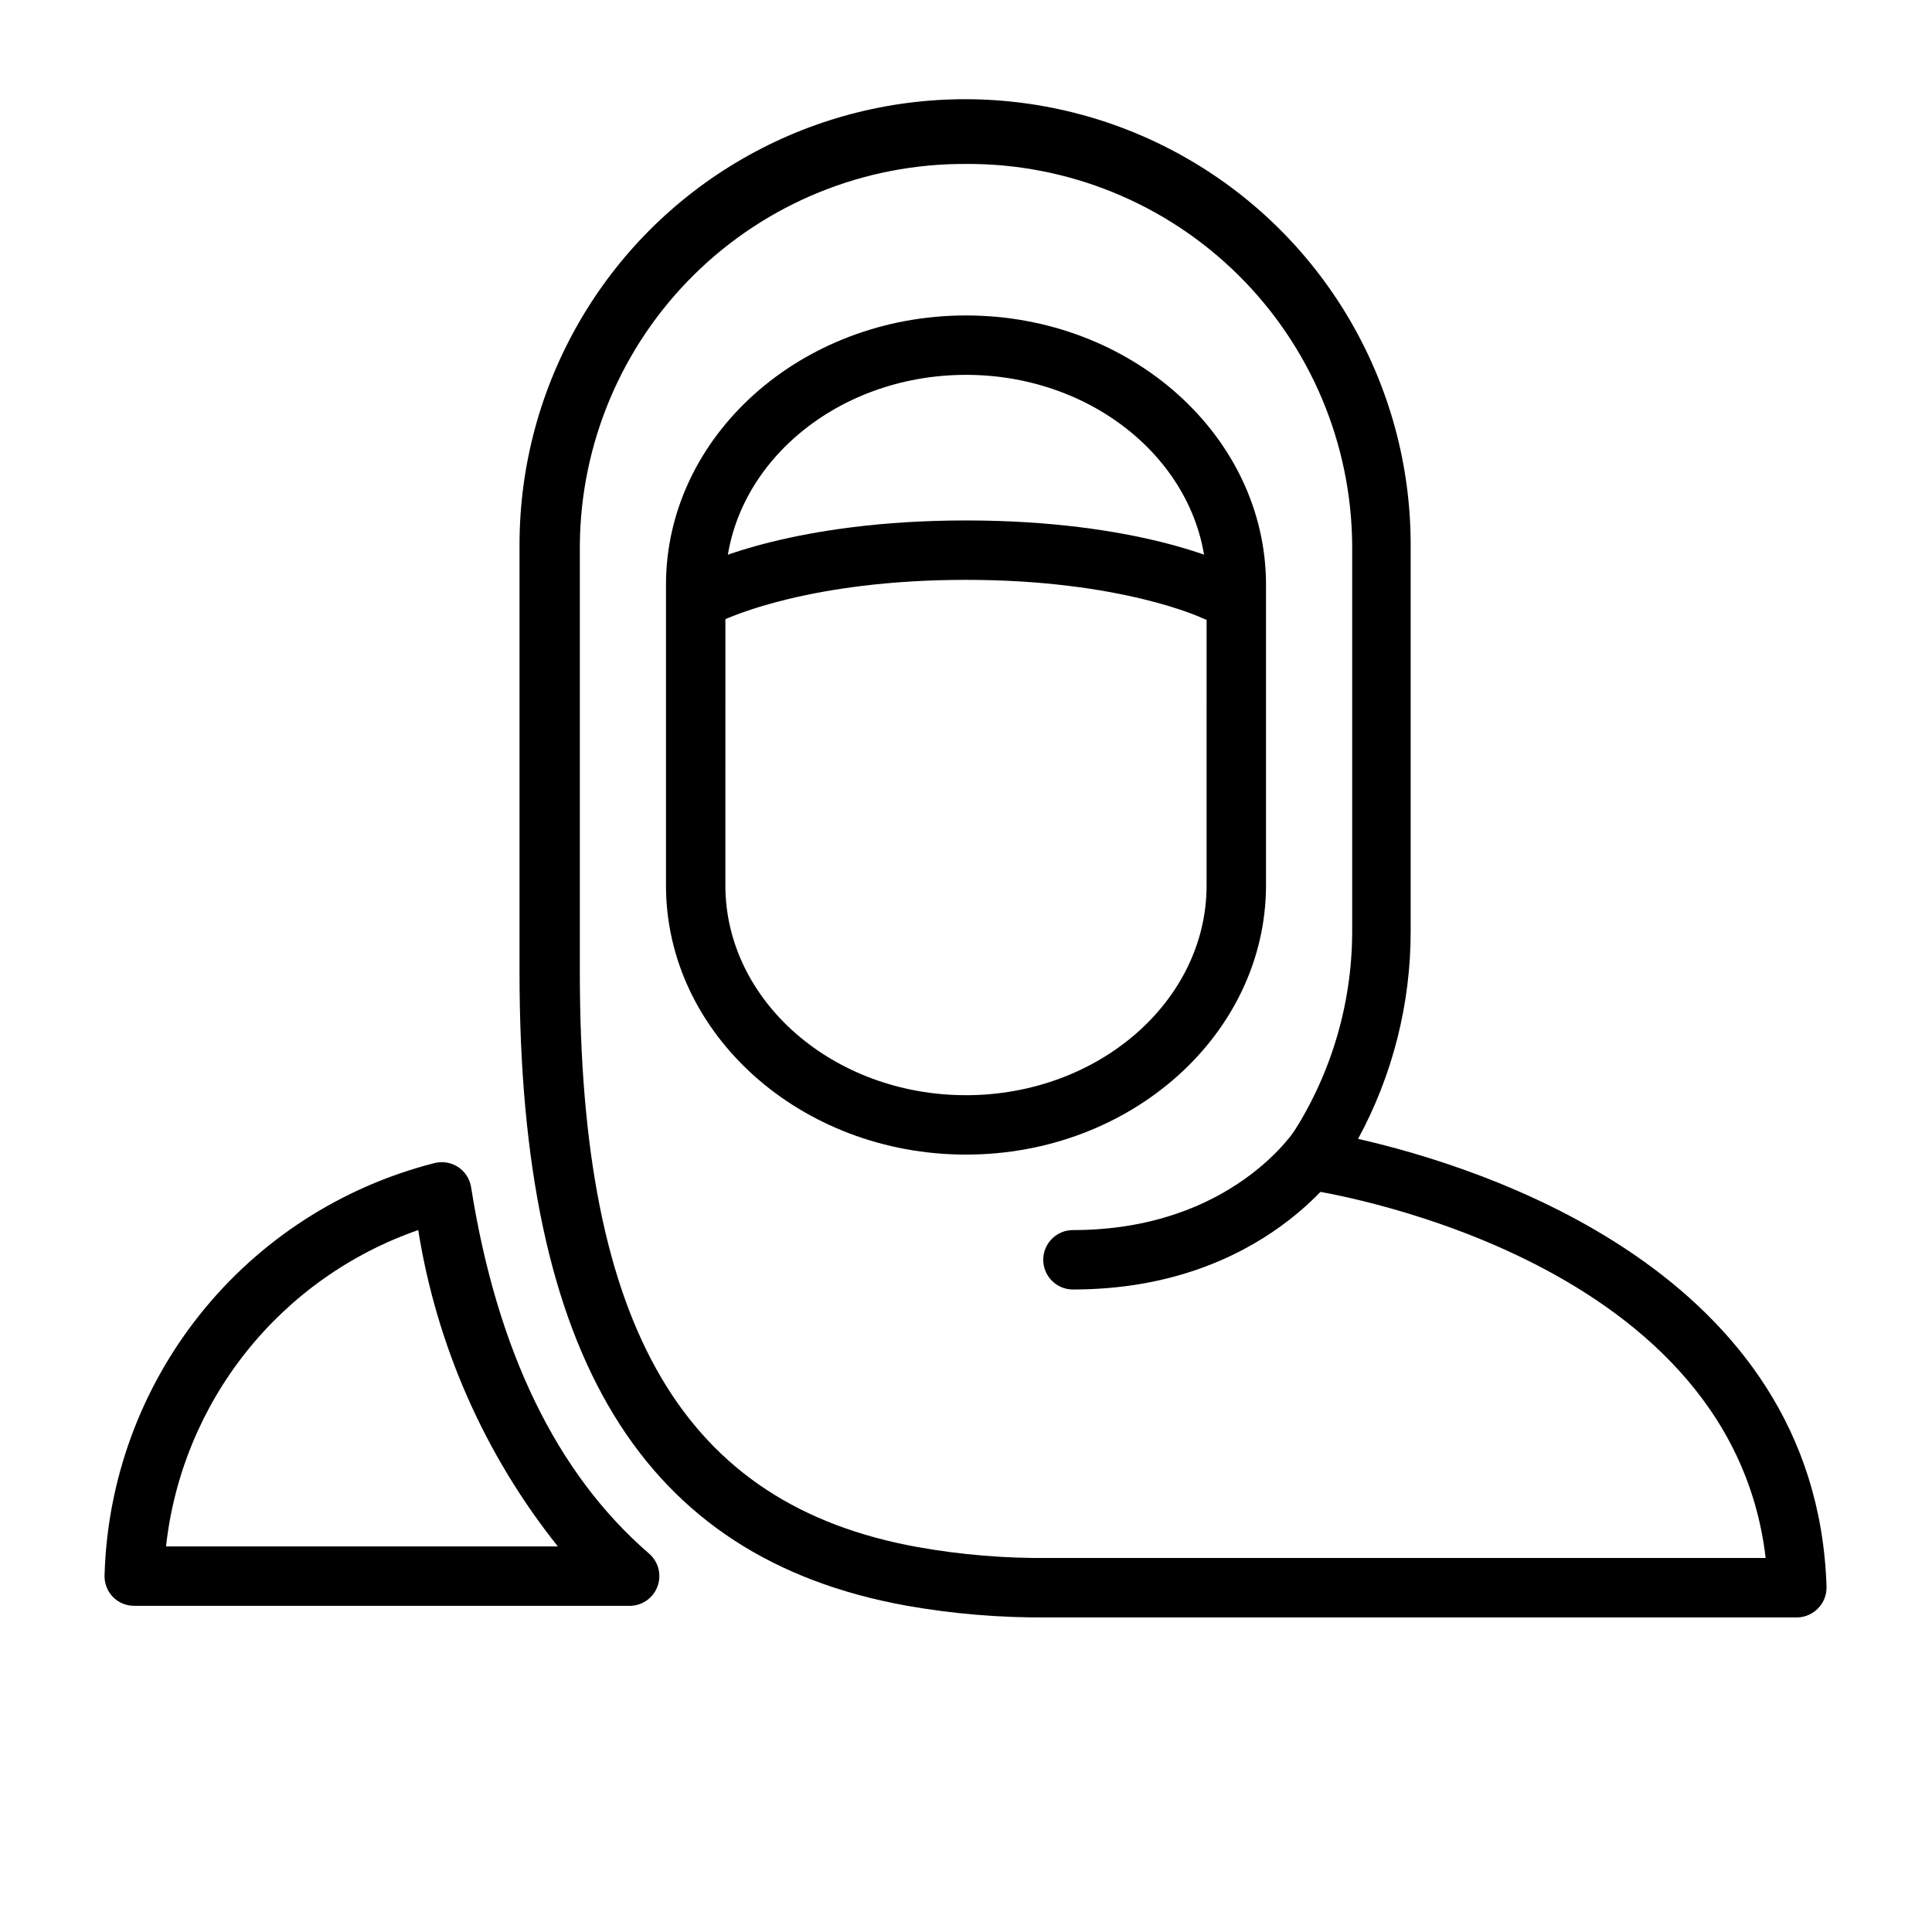
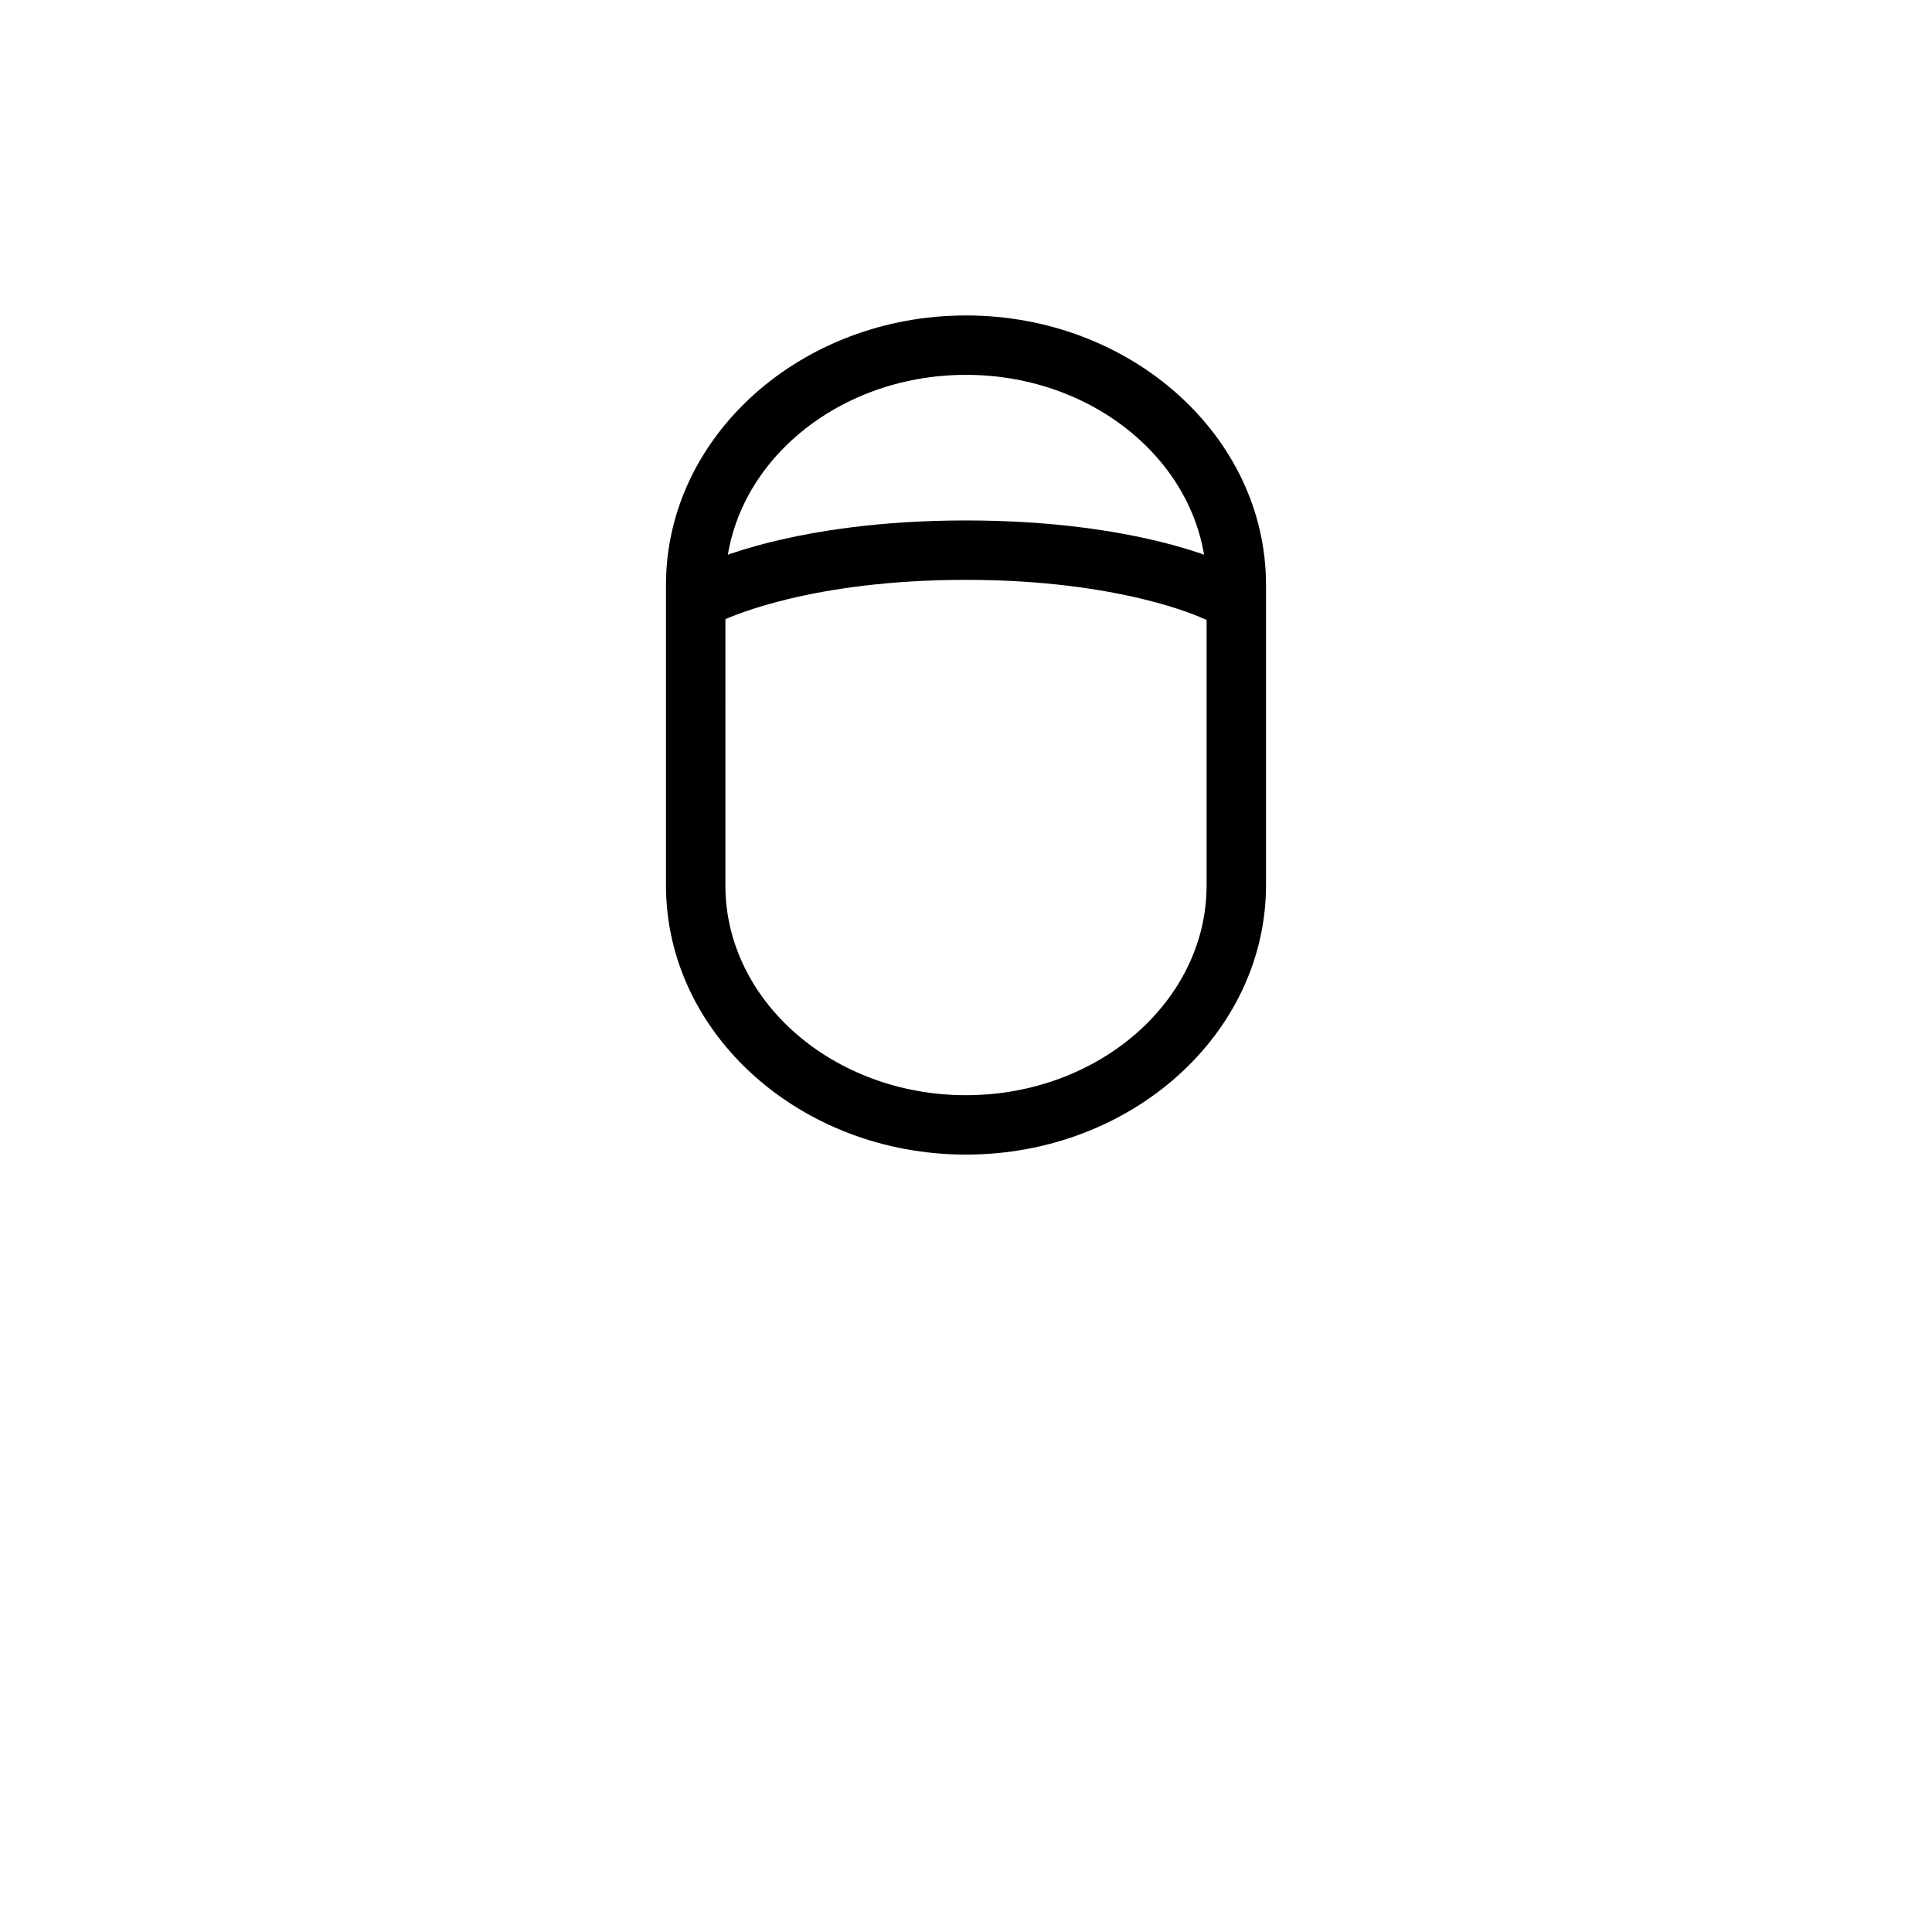
<svg xmlns="http://www.w3.org/2000/svg" fill="#000000" width="800px" height="800px" version="1.1" viewBox="144 144 512 512">
  <g>
-     <path d="m620.41 572.63h-198.45c-12.719 0.133-25.422-0.922-37.941-3.148-69.746-12.676-102.34-65.969-102.34-167.83v-113.28c0-42.188 22.504-81.168 59.039-102.26s81.547-21.094 118.08 0c36.535 21.094 59.043 60.074 59.043 102.26v102.34c0.031 19.242-4.758 38.188-13.934 55.102 32.273 7.32 121.46 34.953 124.14 118.63 0.074 2.137-0.719 4.211-2.203 5.746-1.422 1.492-3.371 2.371-5.434 2.441zm-220.41-385.18c-26.941-0.145-52.844 10.395-72.027 29.312-19.18 18.918-30.082 44.668-30.309 71.609v113.28c0 94.465 27.629 141.14 89.426 152.32 11.559 2.07 23.285 3.043 35.027 2.91h189.8c-9.527-81.316-120.29-97.453-121.46-97.613-2.719-0.371-5.043-2.133-6.141-4.644-1.195-2.559-0.926-5.562 0.707-7.871 11.258-16.465 17.293-35.945 17.32-55.891v-102.34c-0.188-26.969-11.07-52.758-30.258-71.711-19.188-18.953-45.113-29.512-72.078-29.367z" />
    <path d="m400 449.98c-43.77 0-79.508-31.961-79.508-71.32v-79.664c0-39.359 35.738-71.398 79.508-71.398s79.508 32.039 79.508 71.398v79.664c-0.082 39.363-35.742 71.32-79.508 71.32zm0-206.64c-35.109 0-63.762 24.953-63.762 55.656l-0.004 79.664c0 30.621 28.652 55.578 63.762 55.578s63.762-24.953 63.762-55.578l0.004-79.664c-0.078-30.699-28.652-55.656-63.762-55.656z" />
-     <path d="m466.12 308.61c-1.199 0.004-2.387-0.266-3.465-0.789 0 0-21.332-10.152-62.66-10.152s-62.426 9.996-62.977 10.078v-0.004c-1.879 0.922-4.047 1.059-6.027 0.379-1.98-0.68-3.606-2.117-4.523-4-1.867-3.891-0.25-8.562 3.621-10.469 1.184-0.473 24.484-11.73 69.906-11.73s68.723 11.18 69.668 11.73h-0.004c3.848 1.934 5.426 6.598 3.543 10.469-1.301 2.734-4.055 4.481-7.082 4.488z" />
-     <path d="m310.57 569.56h-130.99c-2.133 0.012-4.176-0.84-5.668-2.363-1.465-1.516-2.258-3.559-2.203-5.668 0.688-25.227 9.582-49.543 25.336-69.262s37.508-33.762 61.965-40c2.137-0.586 4.426-0.242 6.297 0.945 1.906 1.215 3.195 3.195 3.543 5.43 6.848 43.219 22.594 75.887 47.23 97.141 2.469 2.184 3.316 5.668 2.125 8.738-1.207 3.137-4.273 5.164-7.633 5.039zm-122.57-15.742 103.83-0.004c-19.367-24.277-32.117-53.164-36.996-83.836-17.926 6.227-33.723 17.41-45.551 32.246-11.828 14.84-19.211 32.727-21.285 51.59z" />
-     <path d="m428.34 485.73c-4.348 0-7.871-3.527-7.871-7.875 0-4.348 3.523-7.871 7.871-7.871 42.273 0 59.199-26.922 59.355-27.238 1.094-1.789 2.852-3.07 4.894-3.559 2.039-0.488 4.188-0.141 5.969 0.961 3.684 2.273 4.844 7.09 2.598 10.785-0.863 1.418-21.805 34.797-72.816 34.797z" />
+     <path d="m466.12 308.61c-1.199 0.004-2.387-0.266-3.465-0.789 0 0-21.332-10.152-62.66-10.152s-62.426 9.996-62.977 10.078v-0.004c-1.879 0.922-4.047 1.059-6.027 0.379-1.98-0.68-3.606-2.117-4.523-4-1.867-3.891-0.25-8.562 3.621-10.469 1.184-0.473 24.484-11.73 69.906-11.73s68.723 11.18 69.668 11.73h-0.004c3.848 1.934 5.426 6.598 3.543 10.469-1.301 2.734-4.055 4.481-7.082 4.488" />
  </g>
</svg>